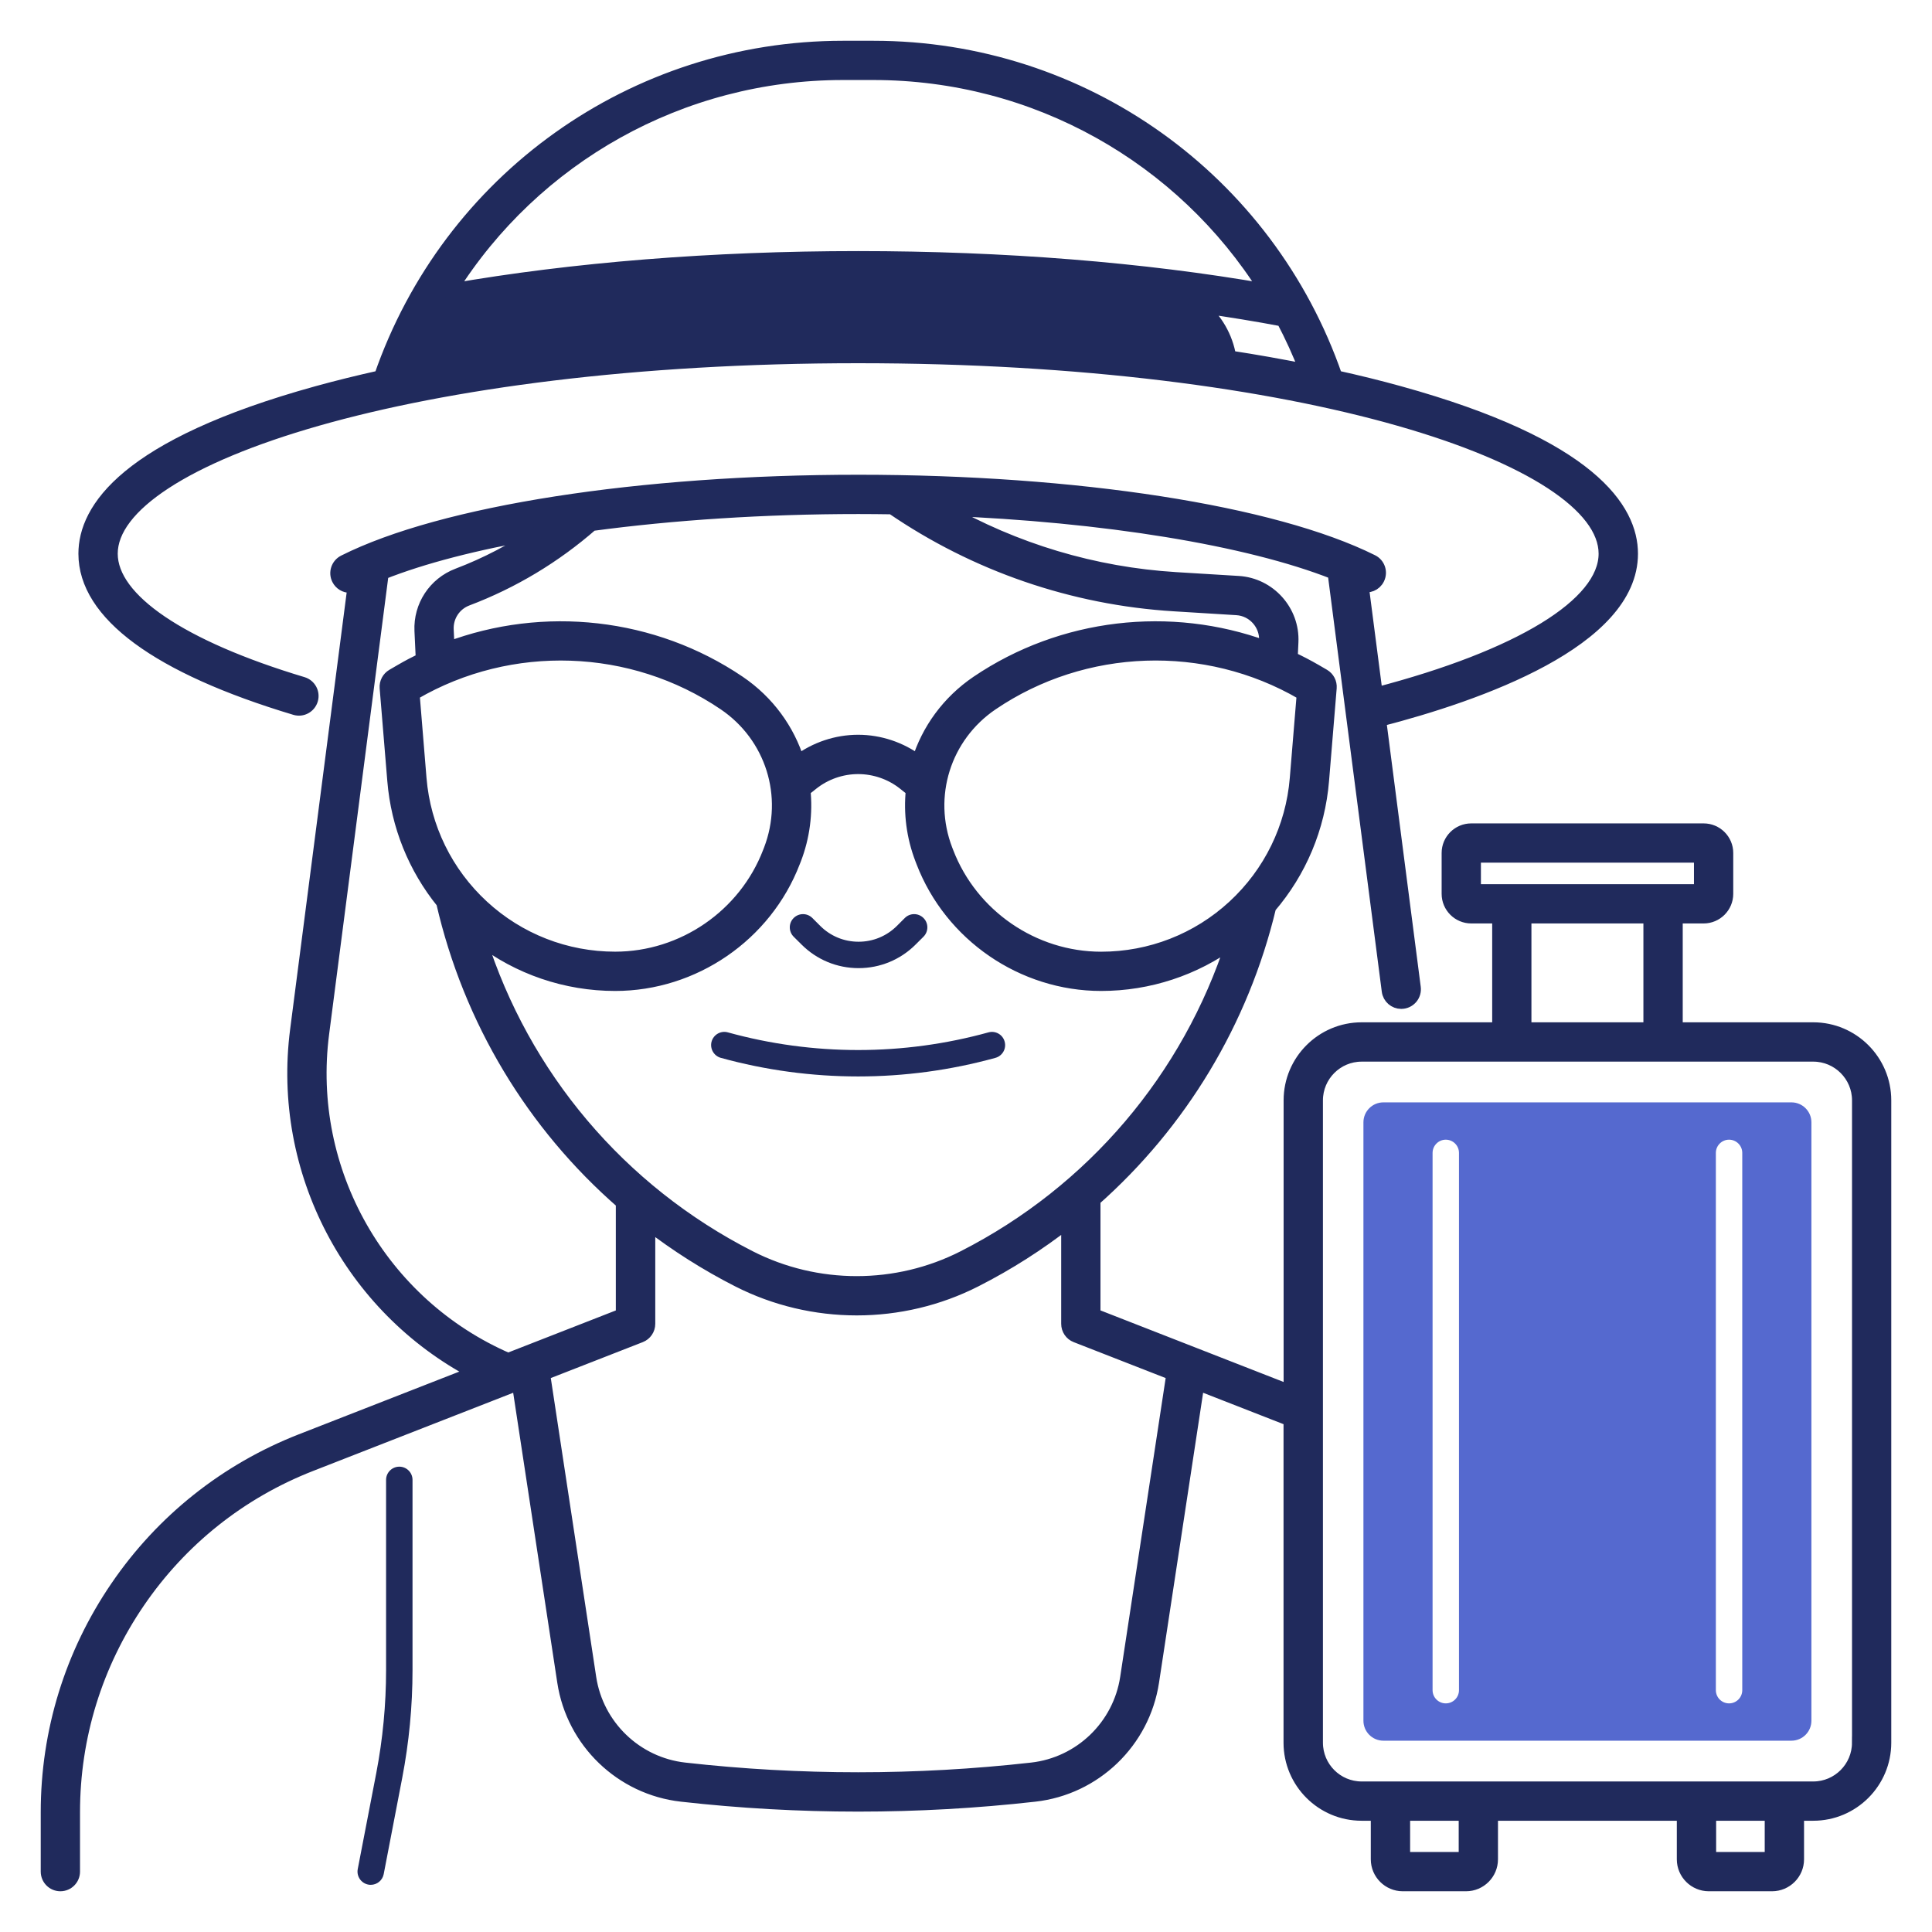
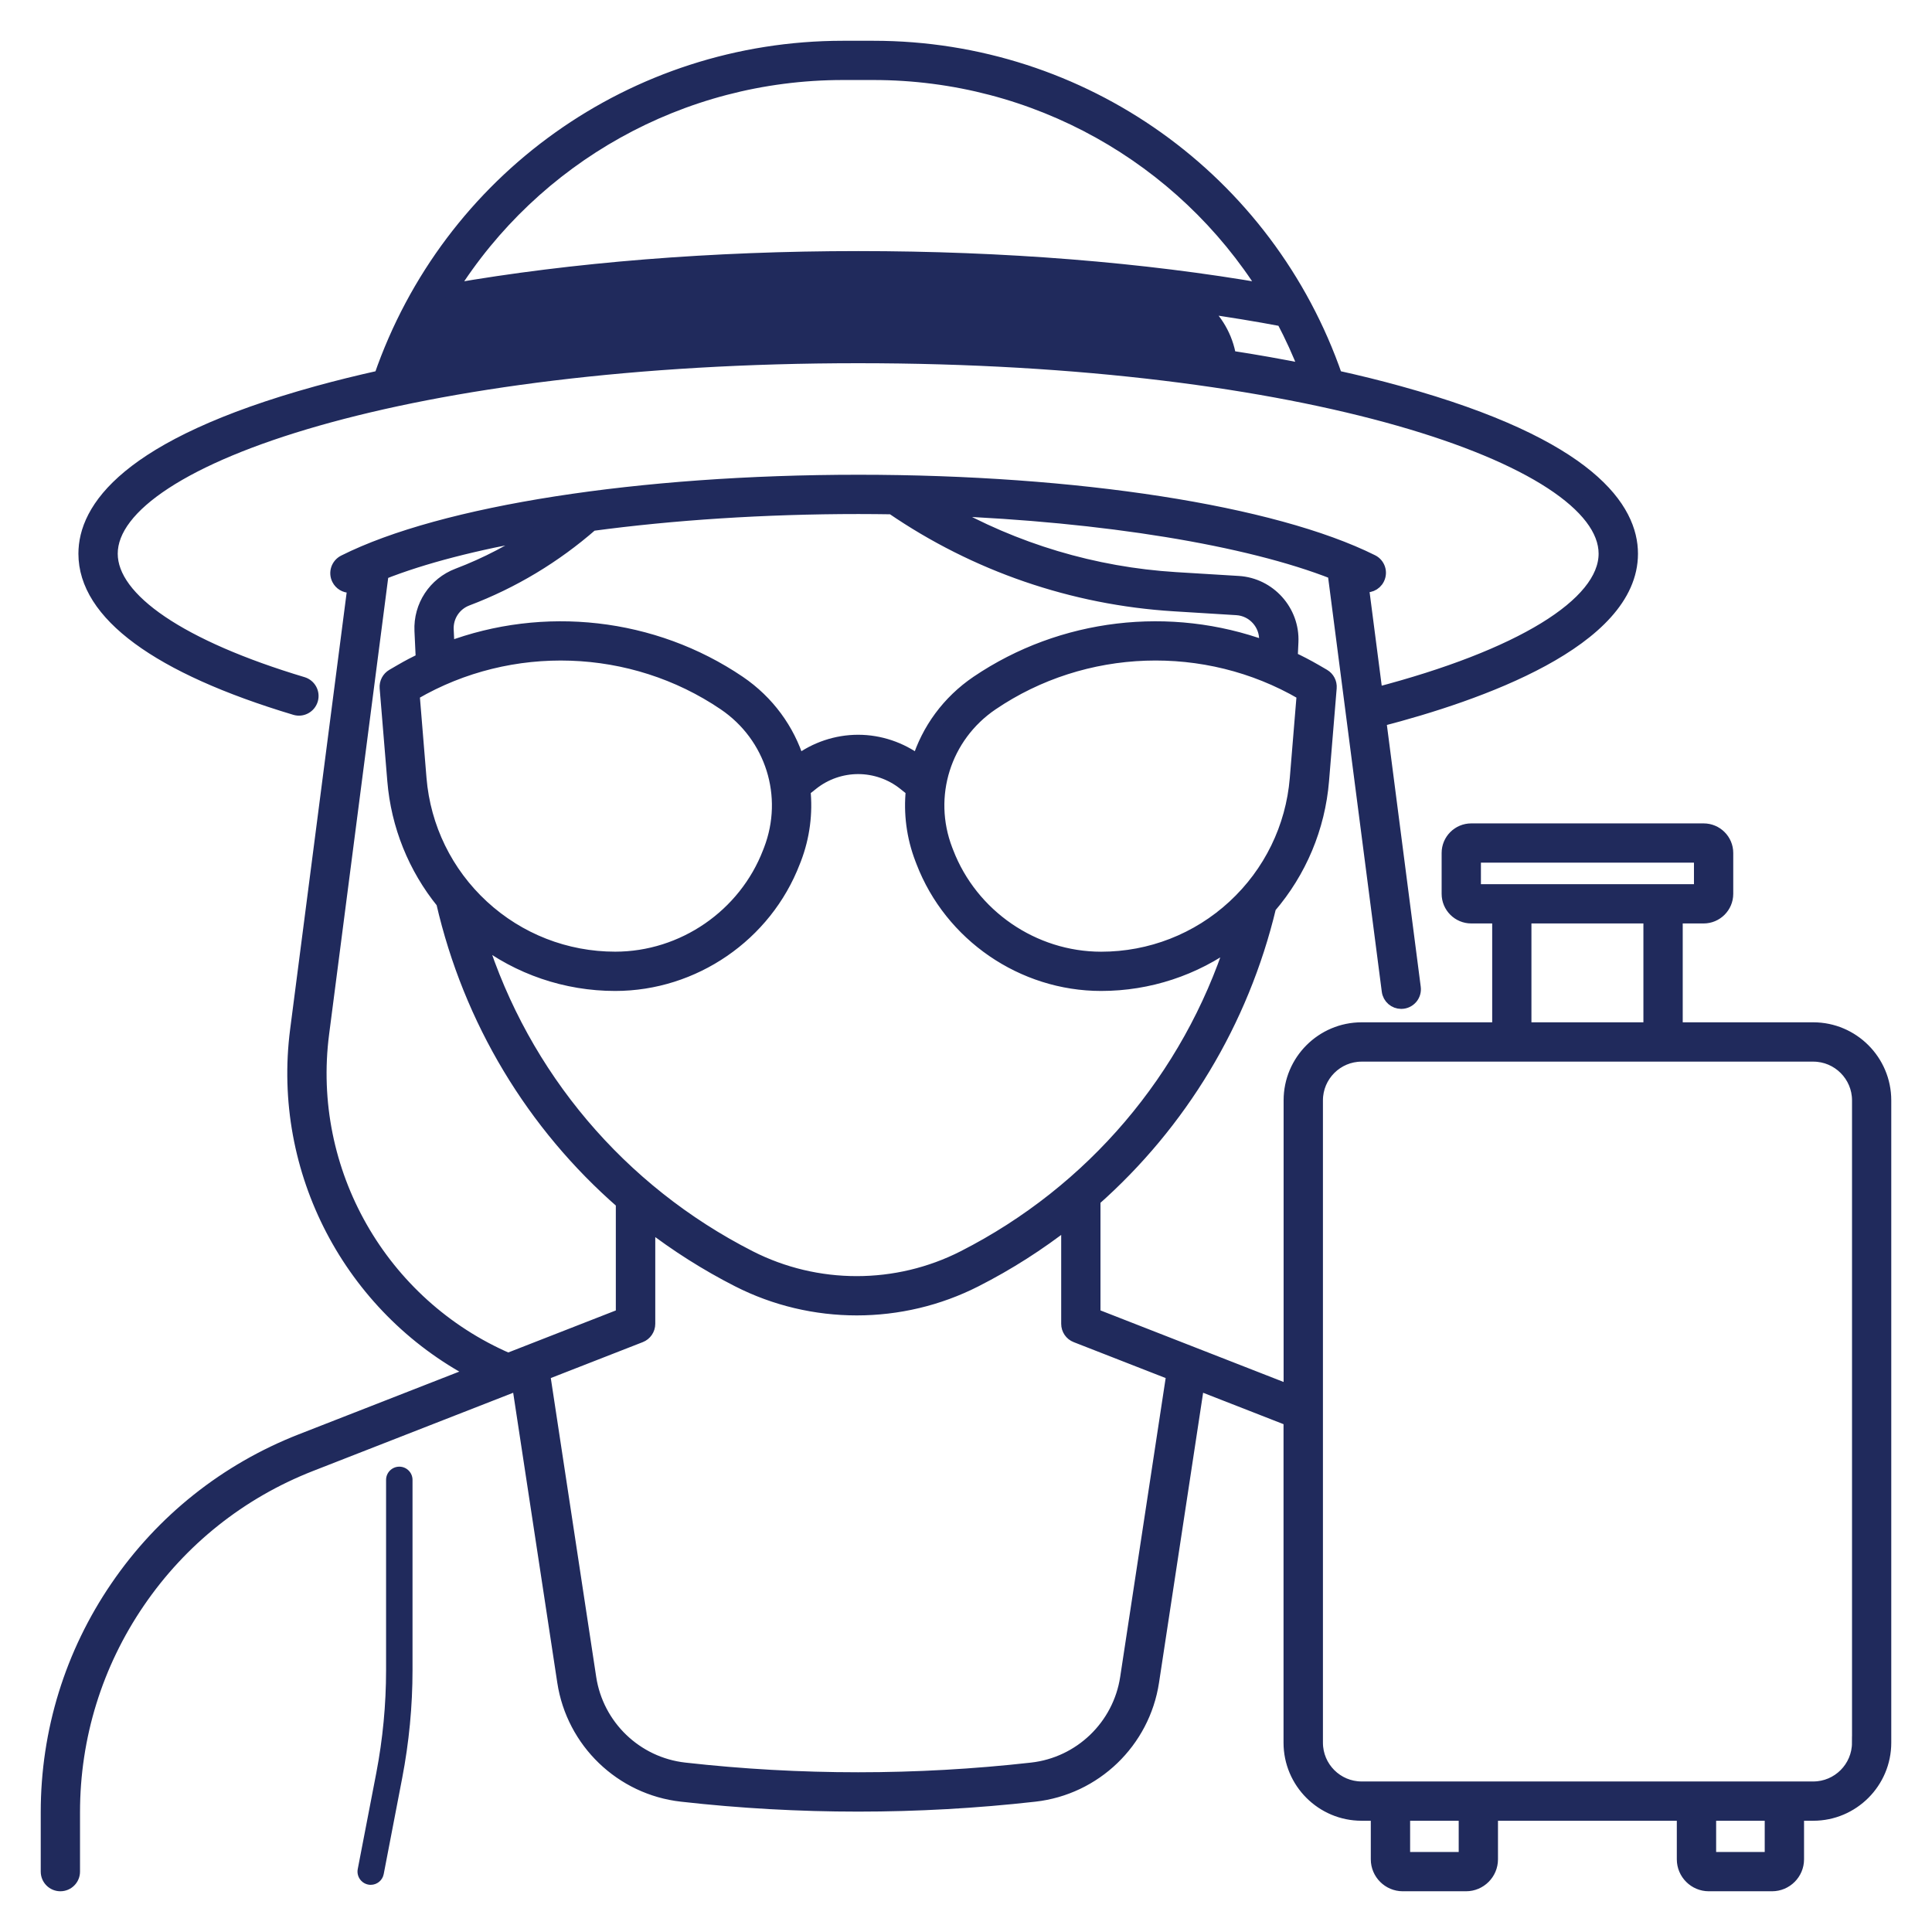
<svg xmlns="http://www.w3.org/2000/svg" width="48" height="48" viewBox="0 0 48 48" fill="none">
-   <path d="M24.558 25.649C22.44 26.234 20.201 26.234 18.083 25.649C17.909 25.6 17.728 25.703 17.679 25.878C17.632 26.052 17.734 26.233 17.908 26.282C19.025 26.59 20.172 26.744 21.32 26.744C22.467 26.744 23.616 26.59 24.731 26.282C24.906 26.234 25.009 26.053 24.96 25.878C24.913 25.703 24.732 25.601 24.558 25.649Z" fill="#202A5C" />
-   <path d="M19.913 23.466C20.291 23.844 20.796 24.053 21.331 24.053C21.866 24.053 22.371 23.844 22.749 23.466L22.944 23.272C23.072 23.143 23.072 22.936 22.944 22.808C22.815 22.679 22.608 22.679 22.479 22.808L22.285 23.002C22.03 23.257 21.691 23.397 21.331 23.397C20.97 23.397 20.632 23.257 20.377 23.002L20.183 22.808C20.054 22.679 19.847 22.679 19.718 22.808C19.59 22.936 19.59 23.143 19.718 23.272L19.913 23.466Z" fill="#202A5C" />
  <path d="M45.05 25.559H41.647V22.783H42.326C42.644 22.783 42.902 22.524 42.902 22.207V21.192C42.902 20.874 42.643 20.617 42.326 20.617H36.553C36.235 20.617 35.977 20.875 35.977 21.192V22.207C35.977 22.525 36.236 22.783 36.553 22.783H37.233V25.559H33.83C32.849 25.559 32.051 26.357 32.051 27.337V34.569L27.181 32.666V29.812C29.329 27.912 30.865 25.385 31.546 22.536C32.302 21.656 32.764 20.562 32.86 19.394L33.05 17.09C33.06 16.963 32.997 16.843 32.888 16.779L32.678 16.657C32.483 16.544 32.284 16.441 32.081 16.346L32.099 15.953C32.135 15.182 31.538 14.516 30.768 14.469L29.212 14.374C27.18 14.249 25.212 13.658 23.454 12.653C27.424 12.808 31 13.389 33.144 14.236L34.489 24.62C34.51 24.785 34.651 24.906 34.814 24.906C34.828 24.906 34.842 24.905 34.856 24.903C35.036 24.879 35.163 24.715 35.139 24.535L34.28 17.893C36.729 17.26 40.535 15.927 40.535 13.757C40.535 12.656 39.533 11.068 34.763 9.749C34.262 9.61 33.738 9.481 33.194 9.361C31.498 4.456 26.904 1.173 21.7 1.173H20.944C15.739 1.173 11.145 4.456 9.45 9.361C8.906 9.482 8.382 9.611 7.882 9.749C3.11 11.068 2.108 12.656 2.108 13.757C2.108 15.249 3.915 16.581 7.332 17.606C7.506 17.659 7.688 17.56 7.741 17.386C7.793 17.212 7.695 17.03 7.521 16.977C4.498 16.07 2.765 14.896 2.765 13.756C2.765 11.393 10.221 8.864 21.321 8.864C32.421 8.864 39.877 11.393 39.877 13.756C39.877 15.014 37.759 16.306 34.193 17.237L33.844 14.542C33.997 14.592 34.166 14.526 34.239 14.377C34.32 14.215 34.254 14.018 34.092 13.938C31.637 12.715 26.747 11.955 21.329 11.955C15.893 11.955 10.996 12.718 8.547 13.947C8.385 14.029 8.319 14.226 8.401 14.388C8.458 14.502 8.574 14.569 8.694 14.569C8.728 14.569 8.762 14.561 8.796 14.551L7.367 25.593C6.914 29.093 8.71 32.484 11.787 34.102L7.48 35.785C5.614 36.515 4.029 37.775 2.9 39.43C1.769 41.085 1.172 43.019 1.172 45.023V46.5C1.172 46.681 1.319 46.828 1.5 46.828C1.681 46.828 1.828 46.681 1.828 46.5V45.023C1.828 43.152 2.386 41.346 3.442 39.801C4.497 38.255 5.977 37.078 7.719 36.397L12.878 34.381L14.004 41.784C14.231 43.276 15.436 44.435 16.935 44.603C18.39 44.767 19.855 44.849 21.321 44.849C22.786 44.849 24.251 44.767 25.706 44.603C27.205 44.435 28.41 43.276 28.637 41.784L29.763 34.381L32.049 35.274V43.297C32.049 44.278 32.847 45.076 33.828 45.076H34.217V46.194C34.217 46.543 34.502 46.828 34.852 46.828H36.423C36.773 46.828 37.057 46.543 37.057 46.194V45.076H41.82V46.194C41.82 46.543 42.105 46.828 42.455 46.828H44.026C44.376 46.828 44.661 46.543 44.661 46.194V45.076H45.05C46.03 45.076 46.828 44.278 46.828 43.297V27.338C46.828 26.357 46.03 25.559 45.05 25.559ZM11.201 7.206C13.271 3.908 16.913 1.828 20.943 1.828H21.699C25.728 1.828 29.371 3.908 31.441 7.206C28.412 6.677 24.931 6.398 21.322 6.398C17.711 6.398 14.231 6.677 11.201 7.206ZM30.553 8.869C30.472 8.371 30.212 7.931 29.839 7.618C30.536 7.717 31.215 7.827 31.869 7.951C32.081 8.353 32.272 8.77 32.438 9.202C31.83 9.08 31.202 8.968 30.553 8.869ZM23.941 31.229C22.278 32.077 20.291 32.077 18.628 31.229C15.398 29.583 13.002 26.738 11.922 23.317C12.884 24.057 14.06 24.46 15.284 24.46C17.238 24.46 19.021 23.235 19.721 21.412L19.747 21.347C19.963 20.784 20.034 20.198 19.976 19.632L20.18 19.47C20.503 19.213 20.908 19.072 21.321 19.072C21.733 19.072 22.139 19.213 22.462 19.47L22.665 19.632C22.607 20.198 22.678 20.784 22.895 21.347L22.92 21.412C23.62 23.235 25.403 24.46 27.357 24.46C28.541 24.46 29.68 24.082 30.623 23.389C29.531 26.777 27.141 29.599 23.941 31.229ZM10.437 19.341L10.265 17.242L10.296 17.225C12.685 15.836 15.708 15.939 17.995 17.49C19.177 18.291 19.644 19.779 19.133 21.112L19.108 21.176C18.504 22.748 16.968 23.804 15.284 23.804C14.06 23.804 12.89 23.348 11.99 22.518C11.09 21.689 10.538 20.56 10.437 19.341ZM32.346 17.225L32.377 17.242L32.204 19.341C32.104 20.56 31.552 21.689 30.652 22.519C29.752 23.349 28.582 23.805 27.357 23.805C25.673 23.805 24.137 22.748 23.533 21.177L23.508 21.113C22.996 19.78 23.465 18.292 24.646 17.491C26.934 15.939 29.957 15.835 32.346 17.225ZM21.33 12.611C21.608 12.611 21.886 12.614 22.162 12.618C24.237 14.04 26.657 14.873 29.169 15.028L30.726 15.124C31.14 15.149 31.461 15.507 31.442 15.922L31.434 16.076C29.078 15.215 26.391 15.515 24.277 16.946C23.556 17.435 23.054 18.133 22.811 18.914C22.382 18.593 21.856 18.415 21.32 18.415C20.783 18.415 20.257 18.593 19.828 18.914C19.585 18.134 19.084 17.435 18.363 16.946C16.228 15.5 13.508 15.209 11.134 16.104L11.112 15.642C11.097 15.311 11.295 15.01 11.604 14.893C12.745 14.461 13.786 13.834 14.704 13.032C16.711 12.762 18.984 12.611 21.33 12.611ZM12.624 33.775C9.465 32.41 7.574 29.1 8.018 25.677L9.498 14.243C10.506 13.842 11.833 13.501 13.372 13.236C12.75 13.659 12.082 14.01 11.372 14.279C10.796 14.498 10.429 15.057 10.457 15.672L10.49 16.379C10.312 16.465 10.137 16.557 9.965 16.657L9.755 16.779C9.645 16.843 9.582 16.964 9.592 17.09L9.782 19.394C9.874 20.511 10.299 21.56 10.996 22.419C11.67 25.352 13.241 27.947 15.46 29.879V32.667L12.624 33.775ZM27.989 41.685C27.807 42.883 26.839 43.815 25.634 43.95C22.772 44.272 19.87 44.272 17.009 43.95C15.804 43.815 14.836 42.883 14.654 41.685L13.507 34.135L15.911 33.196C16.037 33.147 16.12 33.025 16.12 32.89V30.415C16.807 30.943 17.545 31.413 18.332 31.814C19.257 32.286 20.272 32.521 21.286 32.521C22.3 32.521 23.316 32.285 24.24 31.814C25.054 31.4 25.818 30.911 26.525 30.358V32.89C26.525 33.025 26.607 33.147 26.734 33.196L29.138 34.135L27.989 41.685ZM36.633 22.127V21.272H42.246V22.127H36.633ZM40.99 22.783V25.559H37.888V22.783H40.99ZM36.401 46.172H34.874V45.076H36.401V46.172ZM44.004 46.172H42.477V45.076H44.004V46.172ZM46.172 43.297C46.172 43.916 45.668 44.42 45.05 44.42H44.333H42.149H36.73H34.547H33.83C33.211 44.42 32.708 43.916 32.708 43.297V27.338C32.708 26.72 33.211 26.216 33.83 26.216H45.051C45.669 26.216 46.173 26.72 46.173 27.338V43.297H46.172Z" fill="#202A5C" stroke="#202A5C" stroke-width="0.32" />
  <path d="M9.211 46.828C9.365 46.828 9.502 46.72 9.533 46.562L9.993 44.172C10.162 43.292 10.249 42.391 10.249 41.494V36.767C10.249 36.586 10.102 36.439 9.921 36.439C9.74 36.439 9.592 36.586 9.592 36.767V41.494C9.592 42.349 9.51 43.209 9.349 44.048L8.888 46.437C8.854 46.615 8.971 46.787 9.148 46.822C9.17 46.827 9.19 46.828 9.211 46.828Z" fill="#202A5C" />
-   <path d="M44.508 27.388H34.371C34.096 27.388 33.874 27.61 33.874 27.885V42.75C33.874 43.025 34.096 43.247 34.371 43.247H44.507C44.782 43.247 45.004 43.025 45.004 42.75V27.886C45.005 27.611 44.782 27.388 44.508 27.388ZM36.248 41.992C36.248 42.173 36.101 42.32 35.92 42.32C35.739 42.32 35.592 42.173 35.592 41.992V28.643C35.592 28.463 35.739 28.315 35.92 28.315C36.101 28.315 36.248 28.463 36.248 28.643V41.992ZM43.286 41.992C43.286 42.173 43.139 42.32 42.958 42.32C42.777 42.32 42.63 42.173 42.63 41.992V28.643C42.63 28.463 42.777 28.315 42.958 28.315C43.139 28.315 43.286 28.463 43.286 28.643V41.992Z" fill="#5569CF" />
</svg>